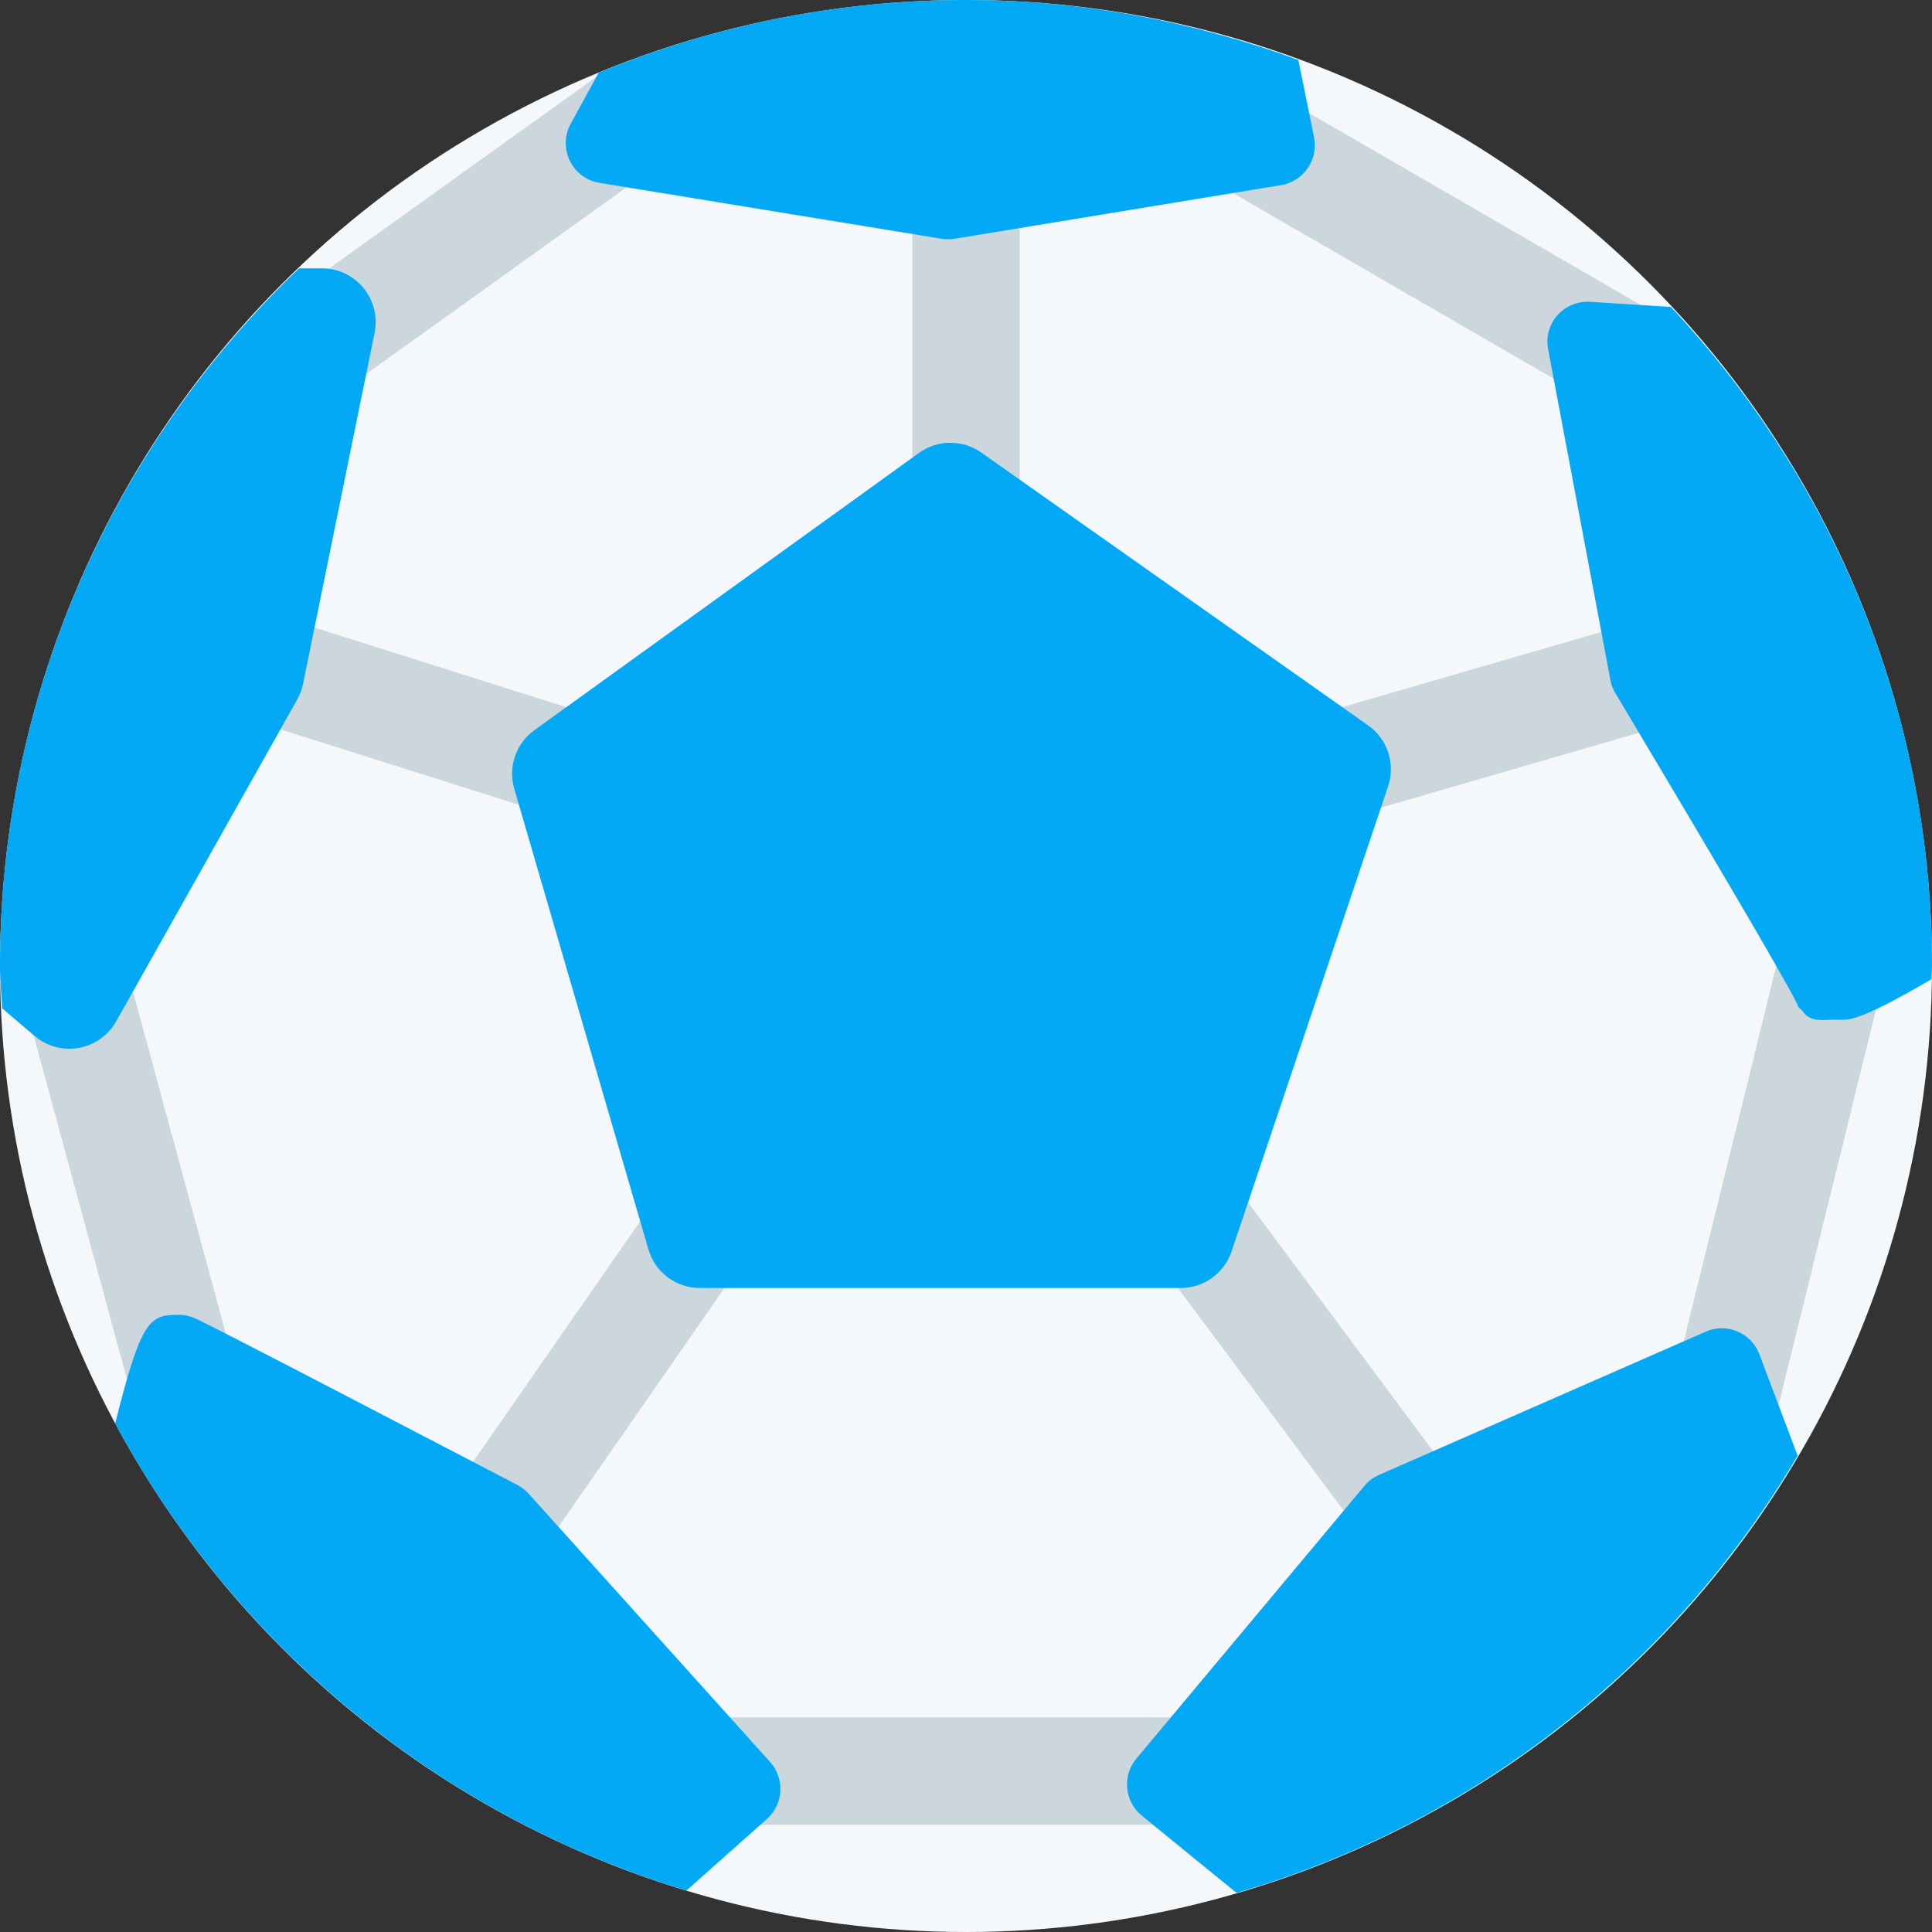
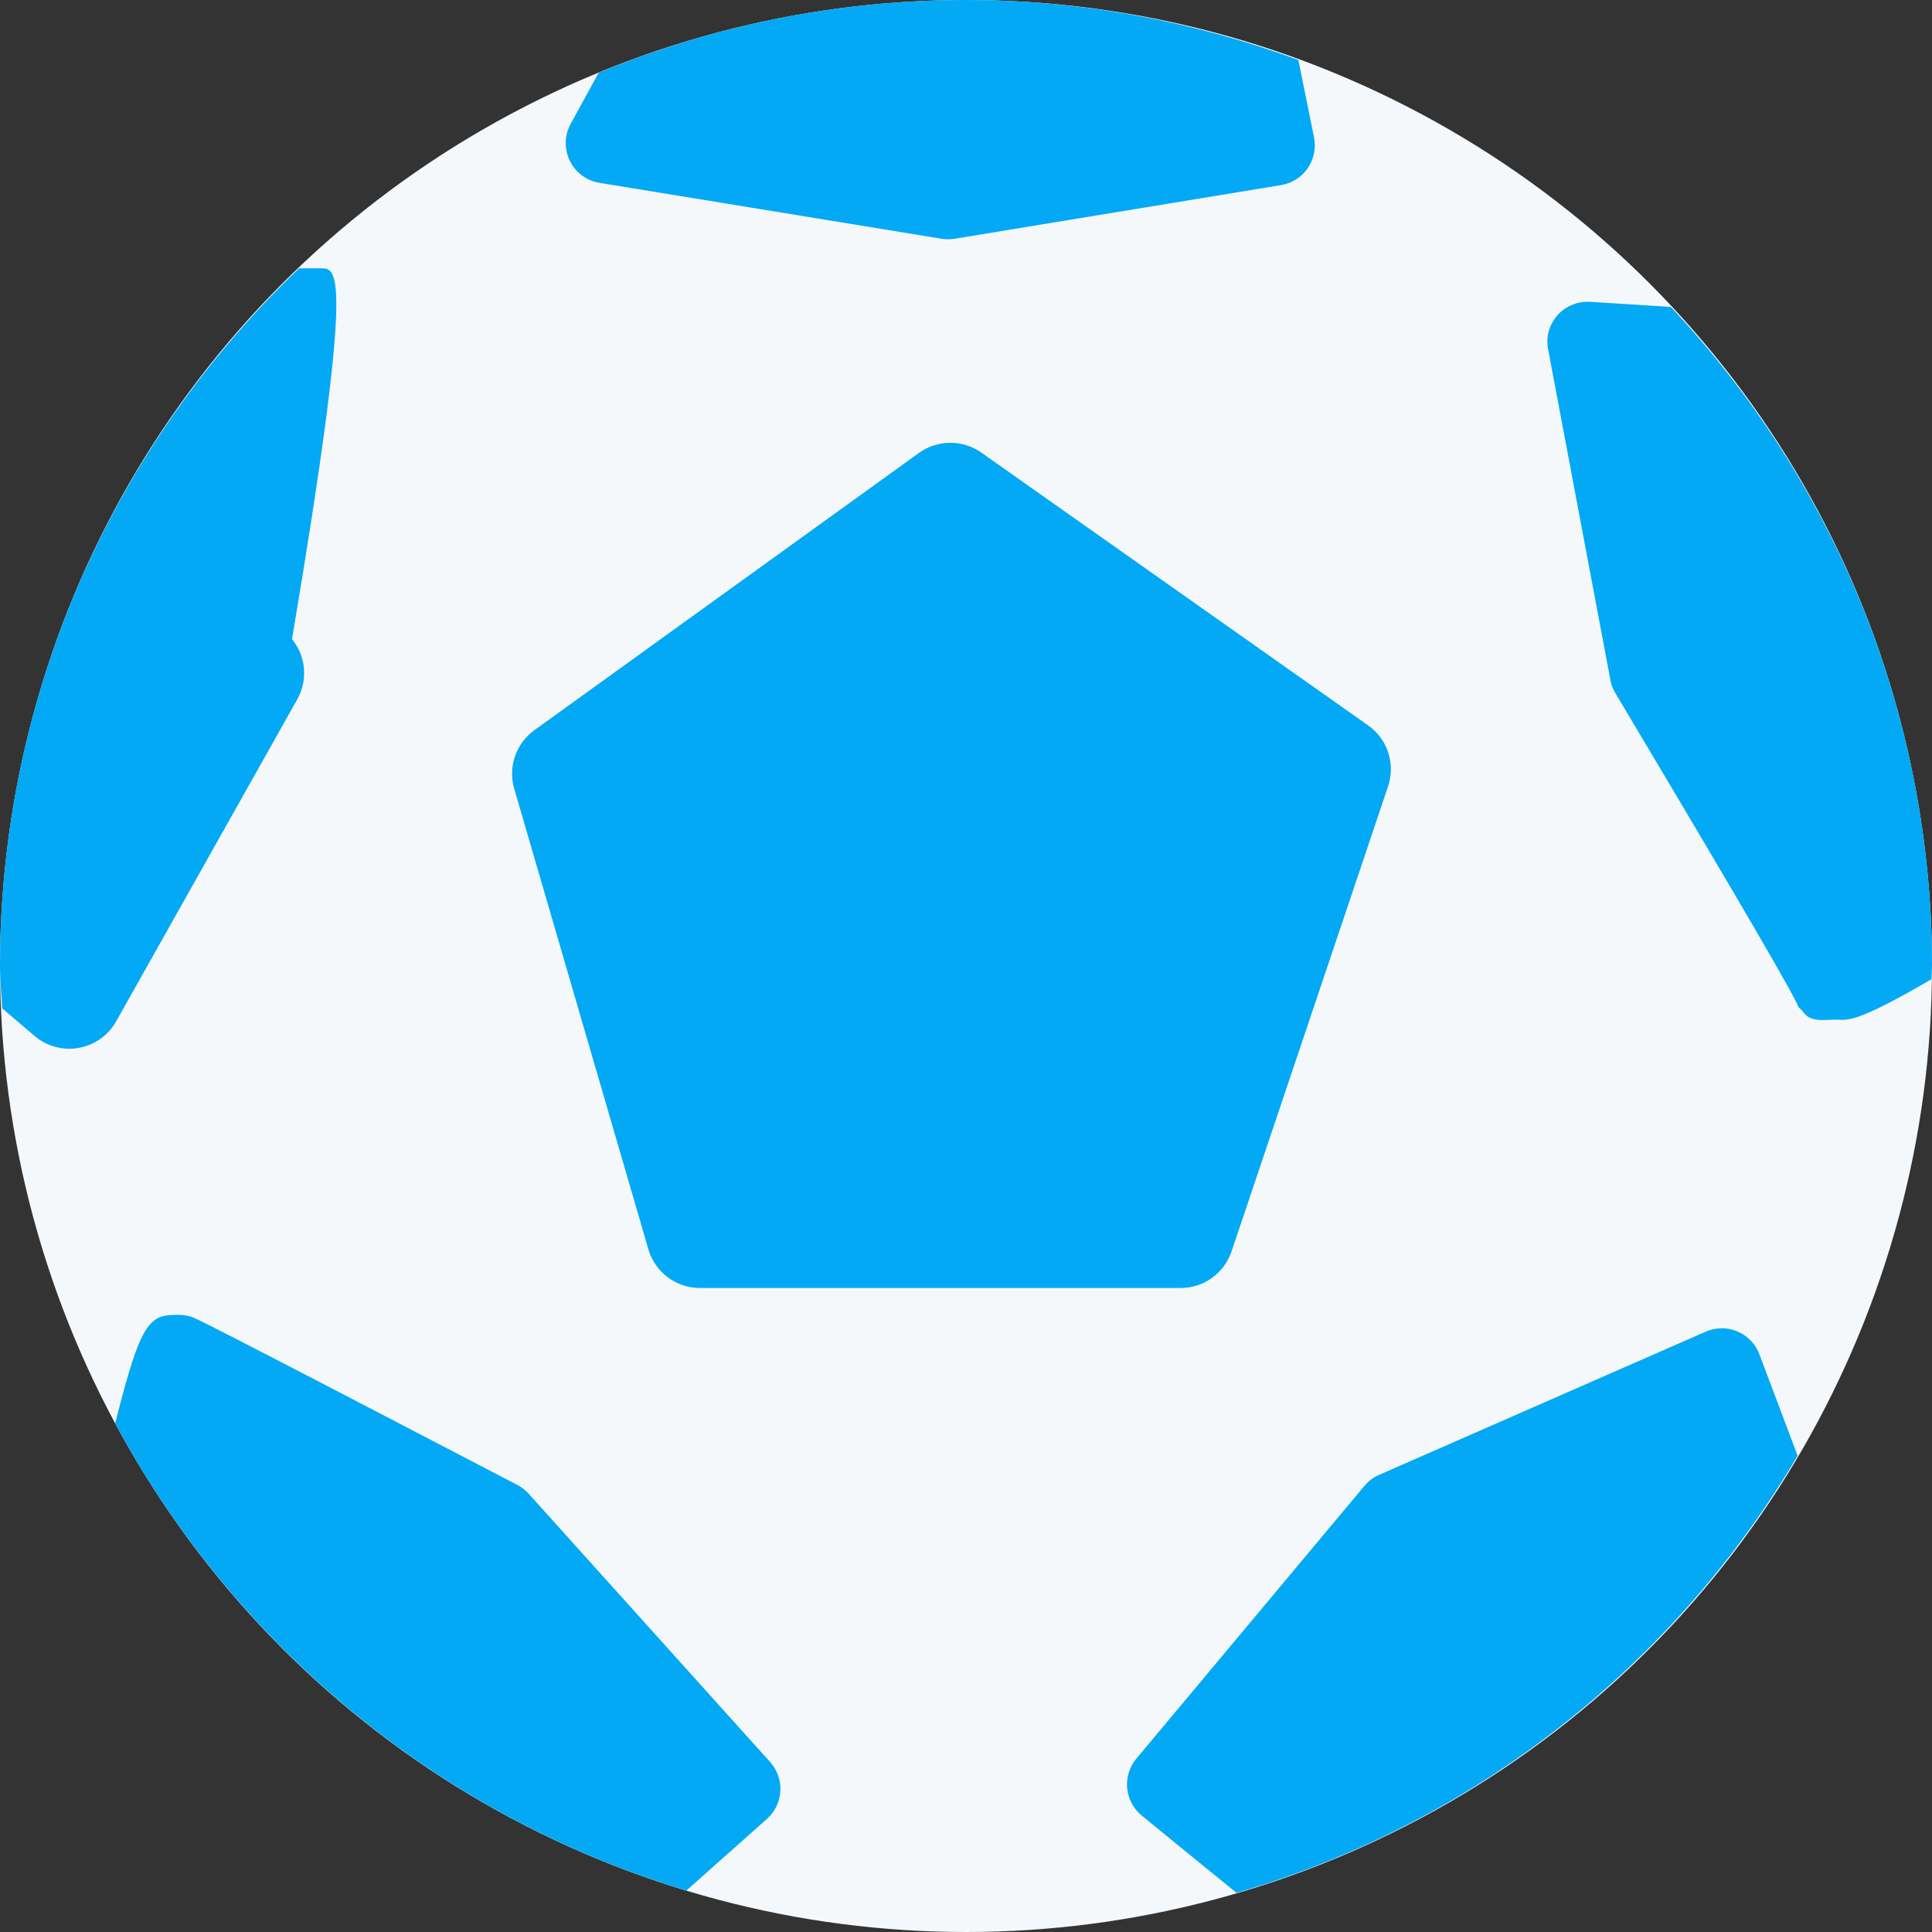
<svg xmlns="http://www.w3.org/2000/svg" viewBox="0 0 36 36">
  <rect x="0" y="0" width="36" height="36" fill="#333333" stroke="none" />
  <circle fill="#F5F8FA" cx="18" cy="18" r="18" />
-   <path d="M18 11c-.552 0-1-.448-1-1V3c0-.552.448-1 1-1s1 .448 1 1v7c0 .552-.448 1-1 1zm-6.583 4.5c-.1 0-.202-.015-.302-.047l-8.041-2.542c-.527-.167-.819-.728-.652-1.255.166-.527.73-.818 1.255-.652l8.042 2.542c.527.167.819.729.652 1.255-.136.426-.53.699-.954.699zm13.625-.291c-.434 0-.833-.285-.96-.722-.154-.531.151-1.085.682-1.239l6.75-1.958c.531-.153 1.085.153 1.238.682.154.531-.151 1.085-.682 1.239l-6.75 1.958c-.092.027-.186.04-.278.04zm2.001 14.958c-.306 0-.606-.14-.803-.403l-5.459-7.333c-.33-.442-.238-1.069.205-1.399.442-.331 1.069-.238 1.399.205l5.459 7.333c.33.442.238 1.069-.205 1.399-.179.134-.389.198-.596.198zm-18.294-.083c-.197 0-.395-.058-.57-.179-.454-.316-.565-.938-.25-1.392l5.125-7.375c.315-.454.938-.566 1.392-.251.454.315.565.939.25 1.392l-5.125 7.375c-.194.281-.506.43-.822.43zM3.5 27.062c-.44 0-.844-.293-.965-.738L.347 18.262c-.145-.533.17-1.082.704-1.227.535-.141 1.083.171 1.227.704l2.188 8.062c.145.533-.17 1.082-.704 1.226-.088.025-.176.035-.262.035zM22 34h-9c-.552 0-1-.447-1-1s.448-1 1-1h9c.553 0 1 .447 1 1s-.447 1-1 1zm10.126-6.875c-.079 0-.16-.009-.24-.029-.536-.132-.864-.674-.731-1.21l2.125-8.625c.133-.536.679-.862 1.21-.732.536.132.864.674.731 1.211l-2.125 8.625c-.113.455-.521.76-.97.76zM30.312 7.688c-.17 0-.342-.043-.5-.134L22.25 3.179c-.478-.277-.642-.888-.364-1.367.275-.478.886-.643 1.366-.365l7.562 4.375c.478.277.642.888.364 1.367-.185.32-.521.499-.866.499zm-24.811 0c-.312 0-.618-.145-.813-.417-.322-.45-.22-1.074.229-1.396l6.188-4.438c.449-.322 1.074-.219 1.396.229.322.449.219 1.074-.229 1.396L6.083 7.5c-.177.126-.38.188-.582.188z" fill="#CCD6DD" />
-   <path d="M25.493 13.516l-7.208-5.083c-.348-.245-.814-.243-1.161.006l-7.167 5.167c-.343.248-.494.684-.375 1.091l2.5 8.583c.124.426.515.72.96.72H22c.43 0 .81-.274.948-.681l2.917-8.667c.141-.419-.011-.881-.372-1.136zM1.292 19.542c.058 0 .117-.005.175-.016.294-.052.55-.233.697-.494l3.375-6c.051-.091.087-.188.108-.291L6.98 6.2c.06-.294-.016-.6-.206-.832C6.584 5.135 6.3 5 6 5h-.428C2.145 8.277 0 12.884 0 18c0 .266.028.525.04.788l.602.514c.182.156.413.24.65.24zm9.325-16.547c.106.219.313.373.553.412l6.375 1.042c.04.006.081.01.121.01.04 0 .081-.003.122-.01l6.084-1c.2-.033.38-.146.495-.314.116-.168.158-.375.118-.575l-.292-1.443C22.26.407 20.18 0 18 0c-2.425 0-4.734.486-6.845 1.356l-.521.95c-.117.213-.123.47-.017.689zm20.517 2.724l-1.504-.095c-.228-.013-.455.076-.609.249-.152.173-.218.402-.175.63l1.167 6.198c.017.086.048.148.093.224 1.492 2.504 3.152 5.301 3.381 5.782.024.084.062.079.114.151.14.195.372.142.612.142h.007c.198 0 .323.094 1.768-.753.001-.083.012-.164.012-.247 0-4.753-1.856-9.064-4.866-12.281zM14.541 33.376c.011-.199-.058-.395-.191-.544l-4.5-5c-.06-.066-.131-.122-.211-.163-5.885-3.069-5.994-3.105-6.066-3.13-.078-.025-.161-.039-.242-.039-.537 0-.695.065-1.185 2.024 2.236 4.149 6.053 7.316 10.644 8.703l1.5-1.333c.149-.132.239-.319.251-.518zm17.833-8.567c-.189-.08-.405-.078-.592.005l-6.083 2.667c-.106.046-.2.116-.274.205l-4.25 5.083c-.129.154-.19.352-.172.552.02.2.117.384.272.51.683.559 1.261 1.03 1.767 1.44 4.437-1.294 8.154-4.248 10.454-8.146l-.712-1.889c-.072-.193-.221-.347-.41-.427z" fill="#03A9F4" />
+   <path d="M25.493 13.516l-7.208-5.083c-.348-.245-.814-.243-1.161.006l-7.167 5.167c-.343.248-.494.684-.375 1.091l2.5 8.583c.124.426.515.72.96.72H22c.43 0 .81-.274.948-.681l2.917-8.667c.141-.419-.011-.881-.372-1.136zM1.292 19.542c.058 0 .117-.005.175-.016.294-.052.55-.233.697-.494l3.375-6c.051-.091.087-.188.108-.291c.06-.294-.016-.6-.206-.832C6.584 5.135 6.3 5 6 5h-.428C2.145 8.277 0 12.884 0 18c0 .266.028.525.04.788l.602.514c.182.156.413.24.65.24zm9.325-16.547c.106.219.313.373.553.412l6.375 1.042c.04.006.081.01.121.01.04 0 .081-.003.122-.01l6.084-1c.2-.033.38-.146.495-.314.116-.168.158-.375.118-.575l-.292-1.443C22.26.407 20.18 0 18 0c-2.425 0-4.734.486-6.845 1.356l-.521.95c-.117.213-.123.47-.017.689zm20.517 2.724l-1.504-.095c-.228-.013-.455.076-.609.249-.152.173-.218.402-.175.63l1.167 6.198c.017.086.048.148.093.224 1.492 2.504 3.152 5.301 3.381 5.782.024.084.062.079.114.151.14.195.372.142.612.142h.007c.198 0 .323.094 1.768-.753.001-.083.012-.164.012-.247 0-4.753-1.856-9.064-4.866-12.281zM14.541 33.376c.011-.199-.058-.395-.191-.544l-4.5-5c-.06-.066-.131-.122-.211-.163-5.885-3.069-5.994-3.105-6.066-3.13-.078-.025-.161-.039-.242-.039-.537 0-.695.065-1.185 2.024 2.236 4.149 6.053 7.316 10.644 8.703l1.5-1.333c.149-.132.239-.319.251-.518zm17.833-8.567c-.189-.08-.405-.078-.592.005l-6.083 2.667c-.106.046-.2.116-.274.205l-4.25 5.083c-.129.154-.19.352-.172.552.02.2.117.384.272.51.683.559 1.261 1.03 1.767 1.44 4.437-1.294 8.154-4.248 10.454-8.146l-.712-1.889c-.072-.193-.221-.347-.41-.427z" fill="#03A9F4" />
</svg>